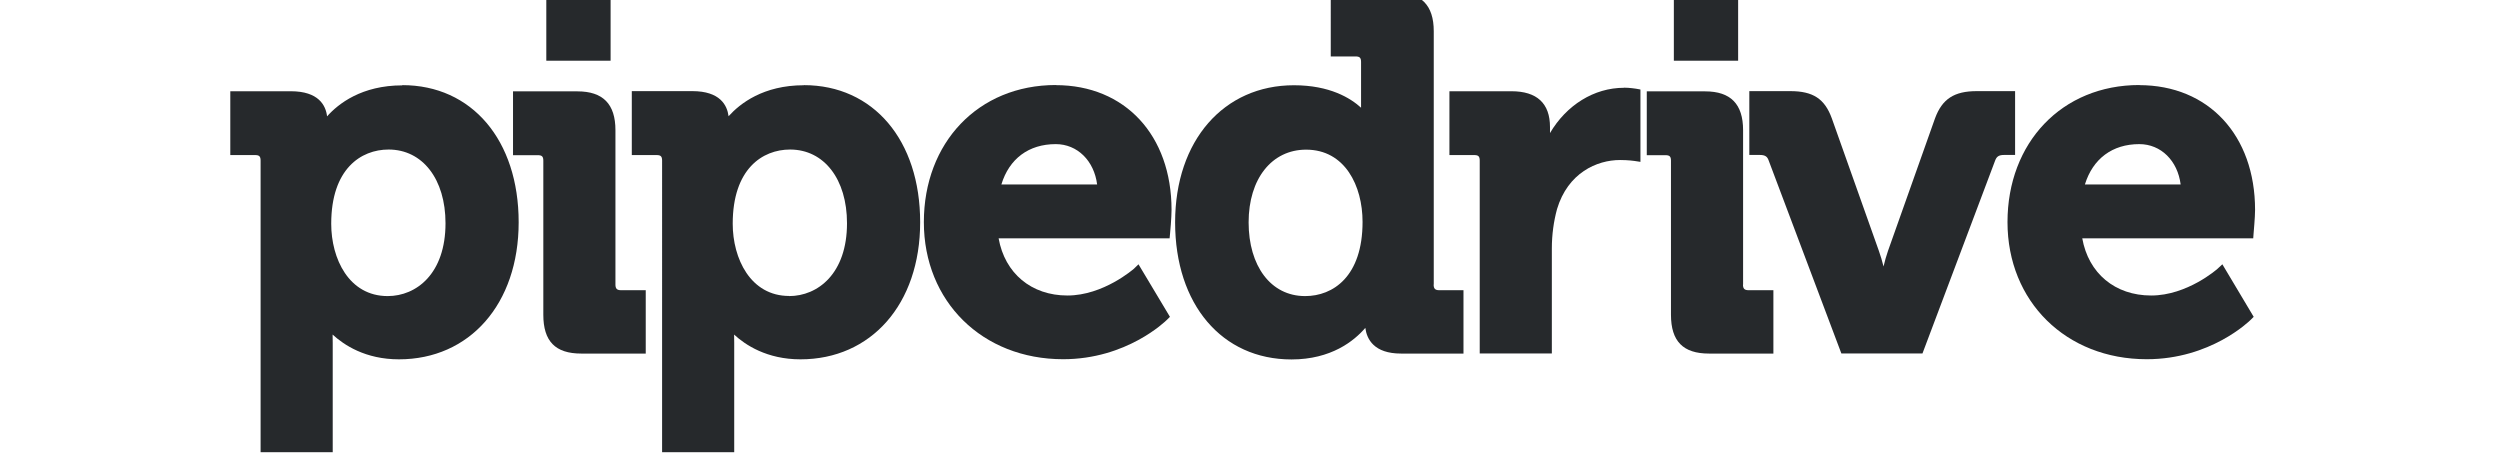
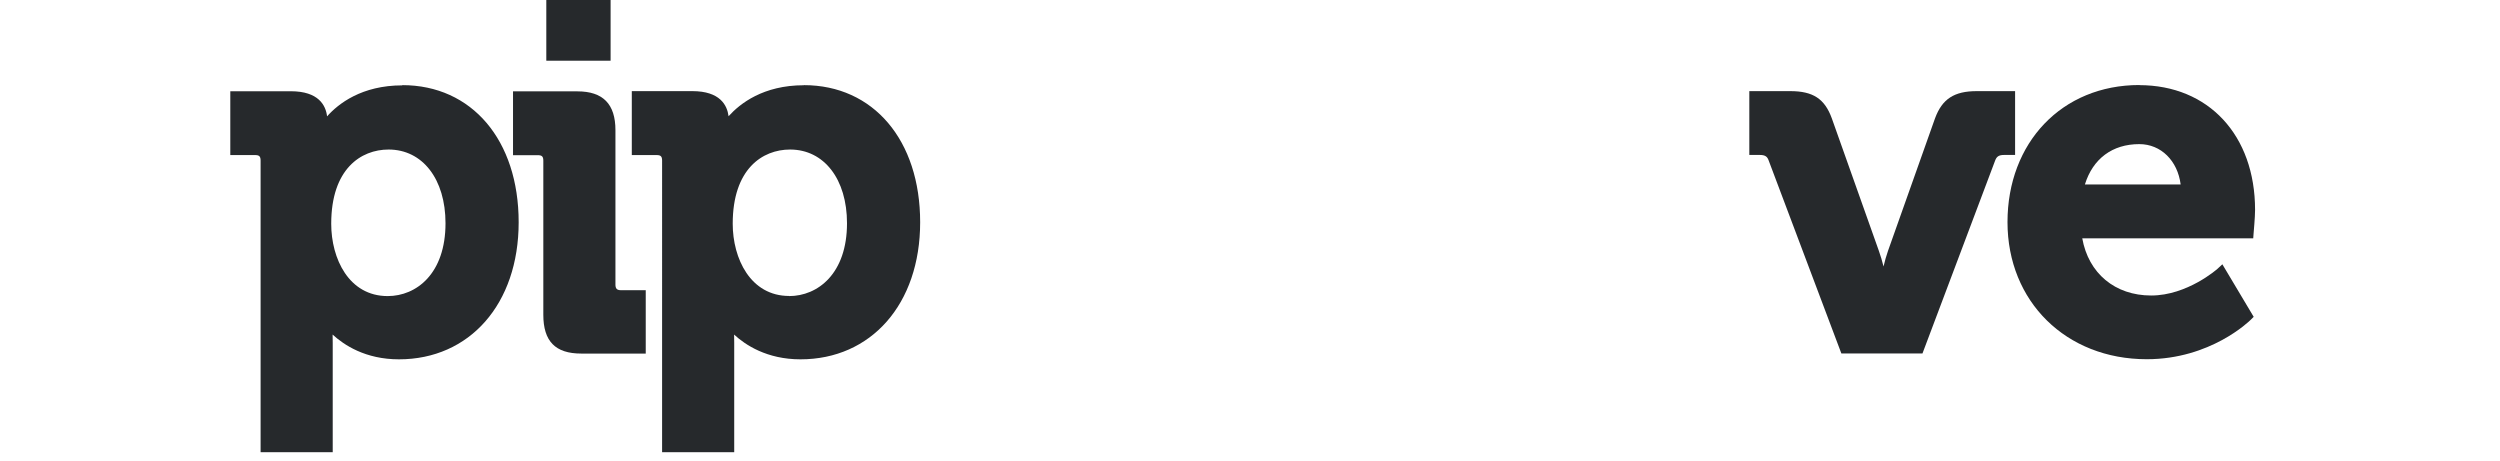
<svg xmlns="http://www.w3.org/2000/svg" id="Layer_1" version="1.1" viewBox="0 0 217 40">
  <defs>
    <style>
      .st0 {
        fill: #26292c;
      }
    </style>
  </defs>
  <path class="st0" d="M53.42,24.7c0,.35.13.49.48.49h2.15v5.5h-5.6c-2.25,0-3.29-1.07-3.29-3.37v-13.37c0-.37-.12-.48-.48-.48h-2.15v-5.54h5.59c2.22,0,3.3,1.1,3.3,3.37v13.42Z" />
  <path class="st0" d="M68.49,25.7c2.5,0,5.03-1.95,5.03-6.32,0-3.83-1.99-6.4-4.94-6.4-2.41,0-4.98,1.69-4.98,6.44,0,3.02,1.54,6.27,4.9,6.27ZM69.77,7.39c6.04,0,10.1,4.78,10.1,11.9s-4.27,11.9-10.39,11.9c-2.91,0-4.79-1.25-5.76-2.15,0,.21.01.45.01.71v9.5h-6.26V13.94c0-.37-.12-.48-.48-.48h-2.15v-5.55h5.25c2.42,0,3.03,1.23,3.15,2.18.99-1.1,3.01-2.69,6.53-2.69Z" />
-   <path class="st0" d="M86.92,16.01h8.31c-.26-2.05-1.71-3.5-3.59-3.5-2.35,0-4.04,1.27-4.72,3.5ZM91.64,7.39c6.01,0,10.05,4.35,10.05,10.83,0,.66-.12,2-.13,2.06l-.04.41h-14.84c.54,3.03,2.84,4.96,5.97,4.96s5.74-2.3,5.77-2.32l.4-.39,2.73,4.56-.25.25c-.14.14-3.51,3.43-9.02,3.43-7.01,0-12.09-5.01-12.09-11.9s4.71-11.9,11.46-11.9Z" />
-   <path class="st0" d="M113.29,25.7c2.41,0,4.98-1.69,4.98-6.44,0-3.12-1.52-6.27-4.9-6.27-2.98,0-4.99,2.53-4.99,6.31s1.92,6.4,4.9,6.4ZM124.44,24.7c0,.35.13.49.48.49h2.11v5.5h-5.42c-2.34,0-2.97-1.24-3.1-2.23-.97,1.13-2.96,2.74-6.41,2.74-6.04,0-10.1-4.78-10.1-11.9s4.24-11.9,10.31-11.9c3.11,0,4.91,1.11,5.83,1.95v-3.97c0-.37-.12-.48-.48-.48h-2.15V-.66h5.59c2.25,0,3.35,1.1,3.35,3.37v21.99Z" />
-   <path class="st0" d="M140.96,7.61c.5,0,1.03.09,1.05.09l.38.07v6.28l-.52-.08s-.53-.08-1.25-.08c-2.02,0-4.53,1.12-5.47,4.26-.29,1.07-.45,2.22-.45,3.42v9.11h-6.26V13.94c0-.37-.12-.48-.48-.48h-2.15v-5.54h5.38c2.22,0,3.35,1.05,3.35,3.11v.52c1.42-2.42,3.82-3.93,6.42-3.93Z" />
-   <path class="st0" d="M151.29,24.7c0,.35.13.49.48.49h2.16v5.5h-5.59c-2.25,0-3.3-1.07-3.3-3.37v-13.37c0-.37-.12-.48-.48-.48h-1.62v-5.54h5.06c2.22,0,3.3,1.1,3.3,3.37v13.42Z" />
  <path class="st0" d="M174.91,7.91v5.54h-.96c-.49,0-.65.17-.77.48l-6.31,16.75h-7.04l-6.31-16.75c-.11-.31-.27-.48-.76-.48h-.92v-5.54h3.55c1.98,0,2.99.66,3.61,2.36l4.08,11.49c.15.43.3.91.41,1.37.11-.46.24-.94.39-1.36l4.08-11.5c.62-1.68,1.66-2.36,3.62-2.36h3.34Z" />
  <path class="st0" d="M180.97,16.01h8.31c-.26-2.05-1.7-3.5-3.59-3.5-2.34,0-4.03,1.27-4.72,3.5ZM185.68,7.39c6.02,0,10.06,4.35,10.06,10.83,0,.66-.13,2-.13,2.06l-.03.41h-14.84c.54,3.03,2.84,4.96,5.98,4.96s5.74-2.3,5.76-2.32l.42-.39,2.72,4.56-.25.25c-.14.14-3.51,3.43-9.03,3.43-7.01,0-12.09-5.01-12.09-11.9s4.71-11.9,11.45-11.9Z" />
  <path class="st0" d="M47.42-.66h5.58v5.93h-5.58V-.66Z" />
-   <path class="st0" d="M145.29-.66h5.58v5.93h-5.58V-.66Z" />
  <path class="st0" d="M28.75,19.43c0,3.02,1.53,6.27,4.9,6.27,2.5,0,5.02-1.95,5.02-6.32,0-3.83-1.99-6.4-4.94-6.4-2.41,0-4.98,1.69-4.98,6.44ZM34.92,7.39c6.04,0,10.1,4.78,10.1,11.9s-4.28,11.9-10.39,11.9c-2.92,0-4.78-1.25-5.76-2.15,0,.21.01.45.01.71v9.5h-6.26V13.94c0-.37-.12-.48-.48-.48h-2.15v-5.54h5.25c2.42,0,3.04,1.23,3.15,2.18.98-1.1,3.01-2.69,6.53-2.69Z" />
</svg>